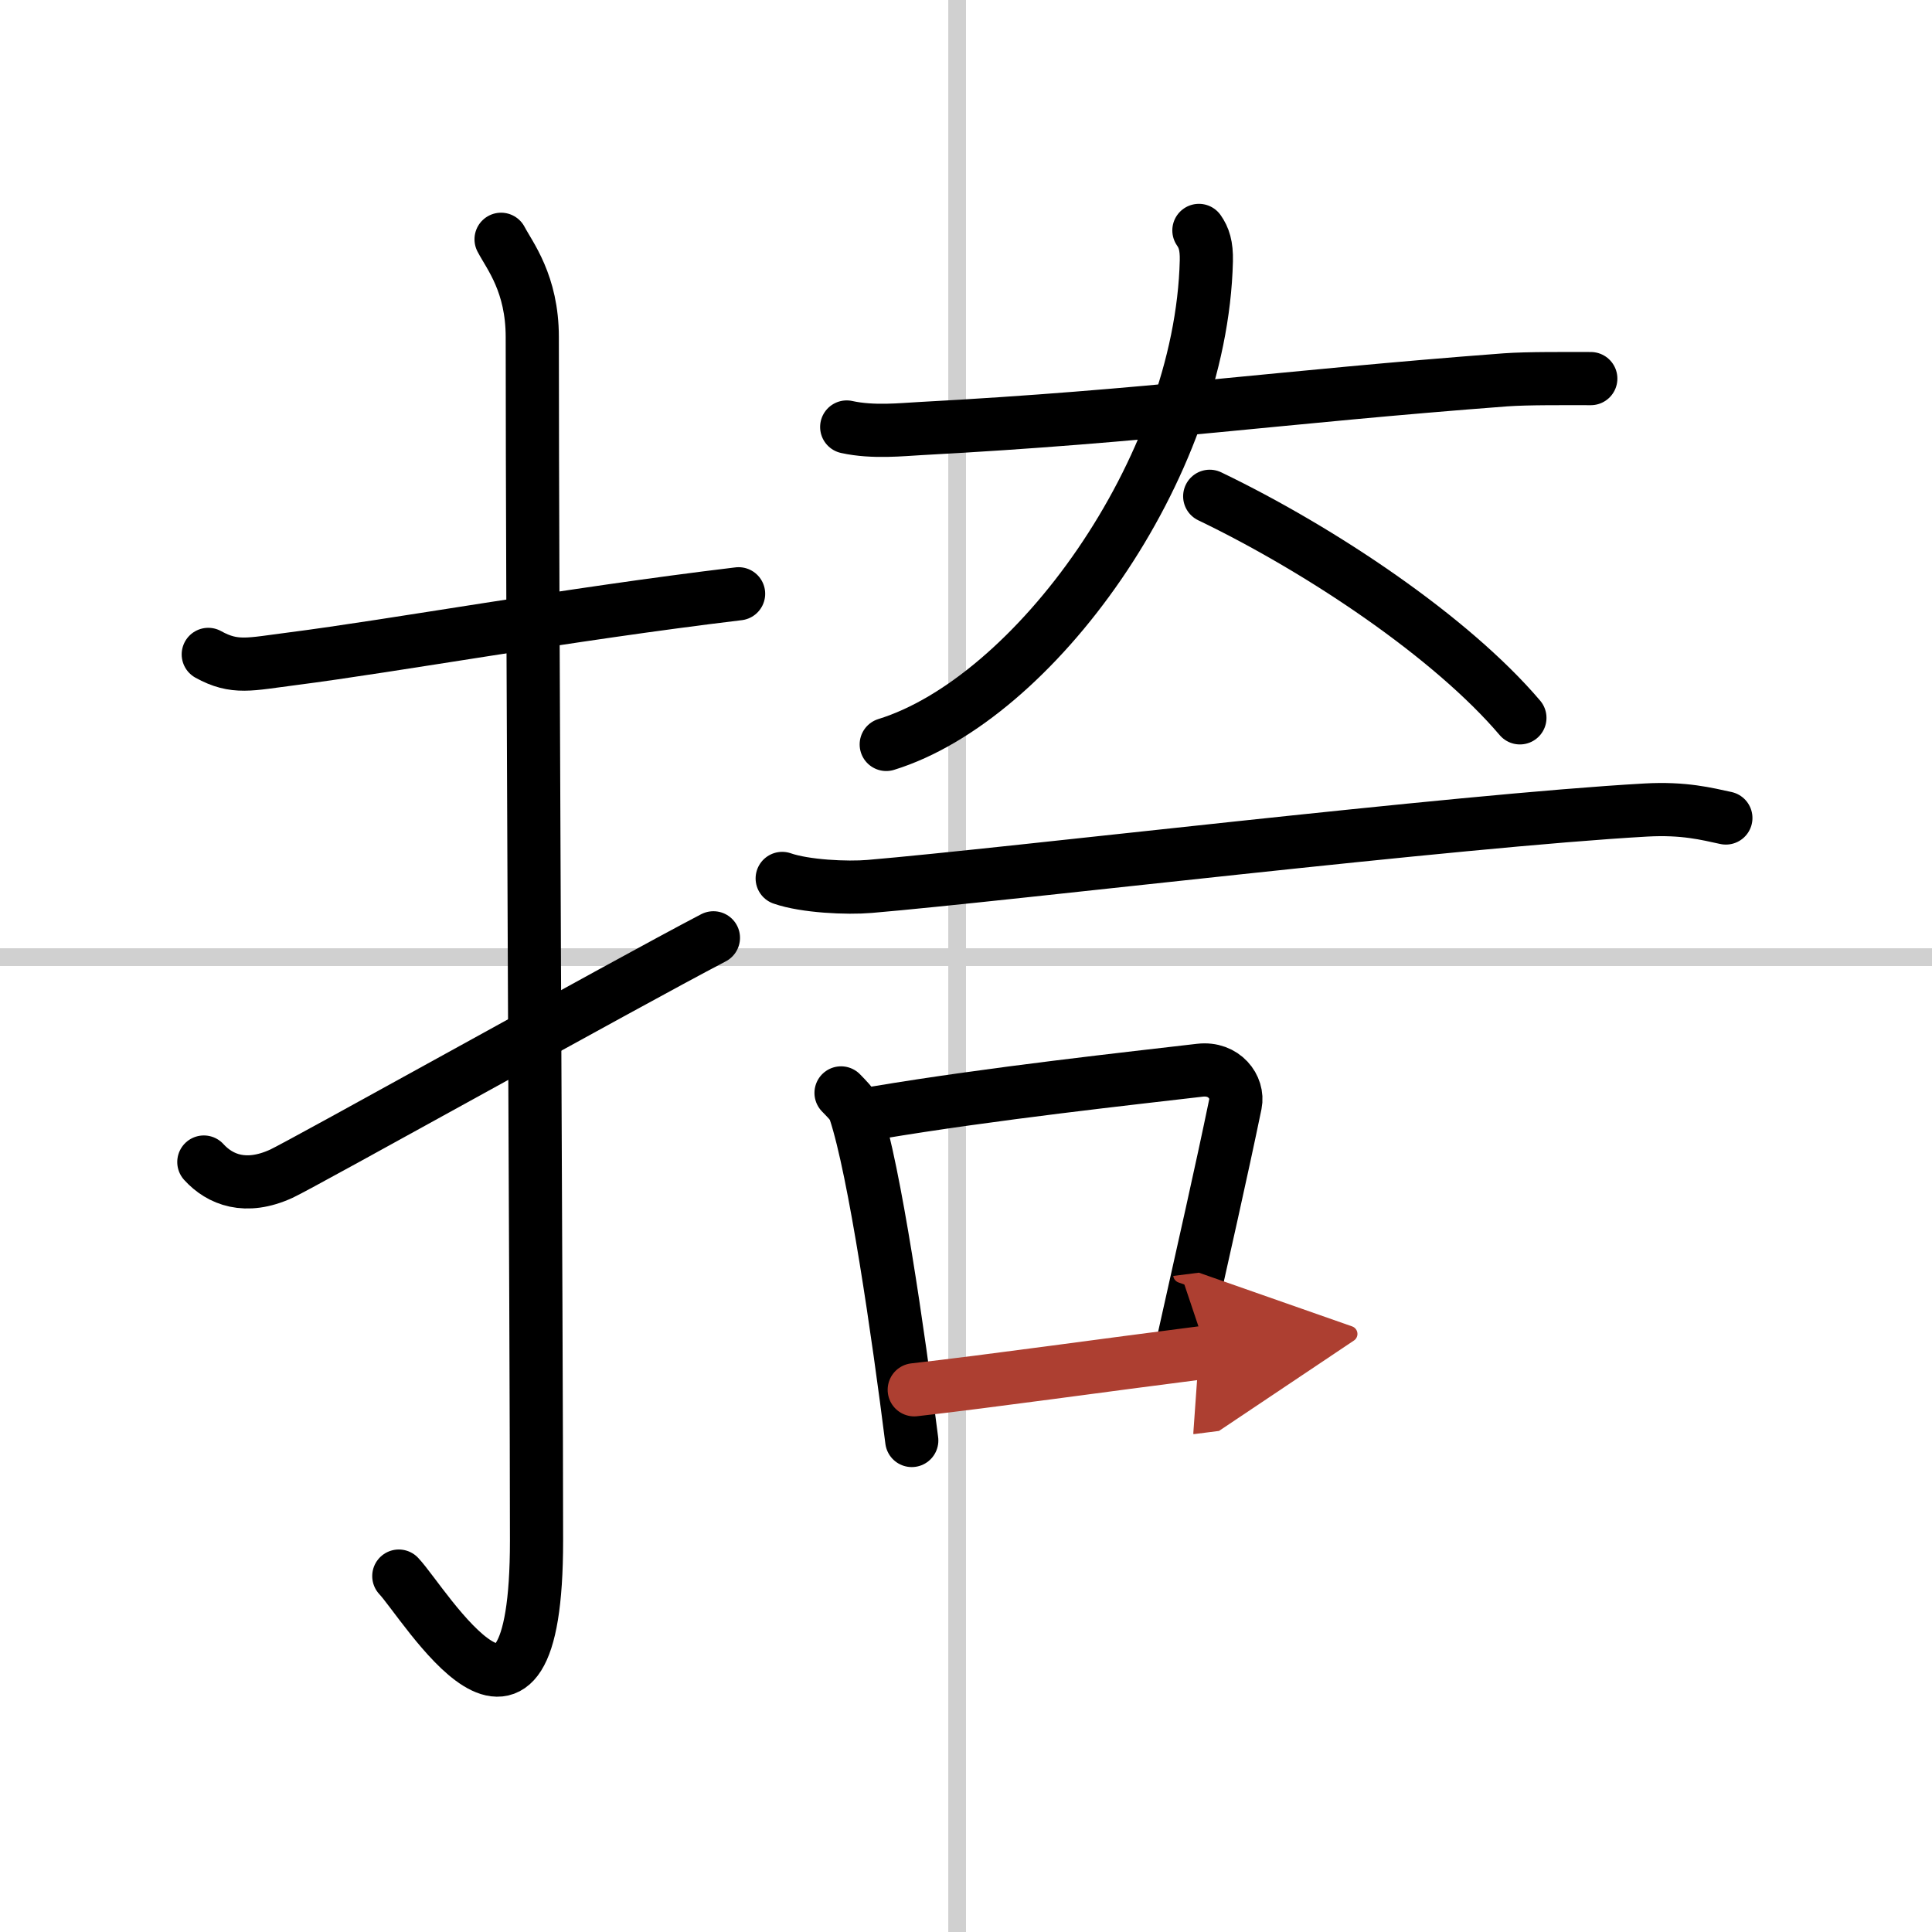
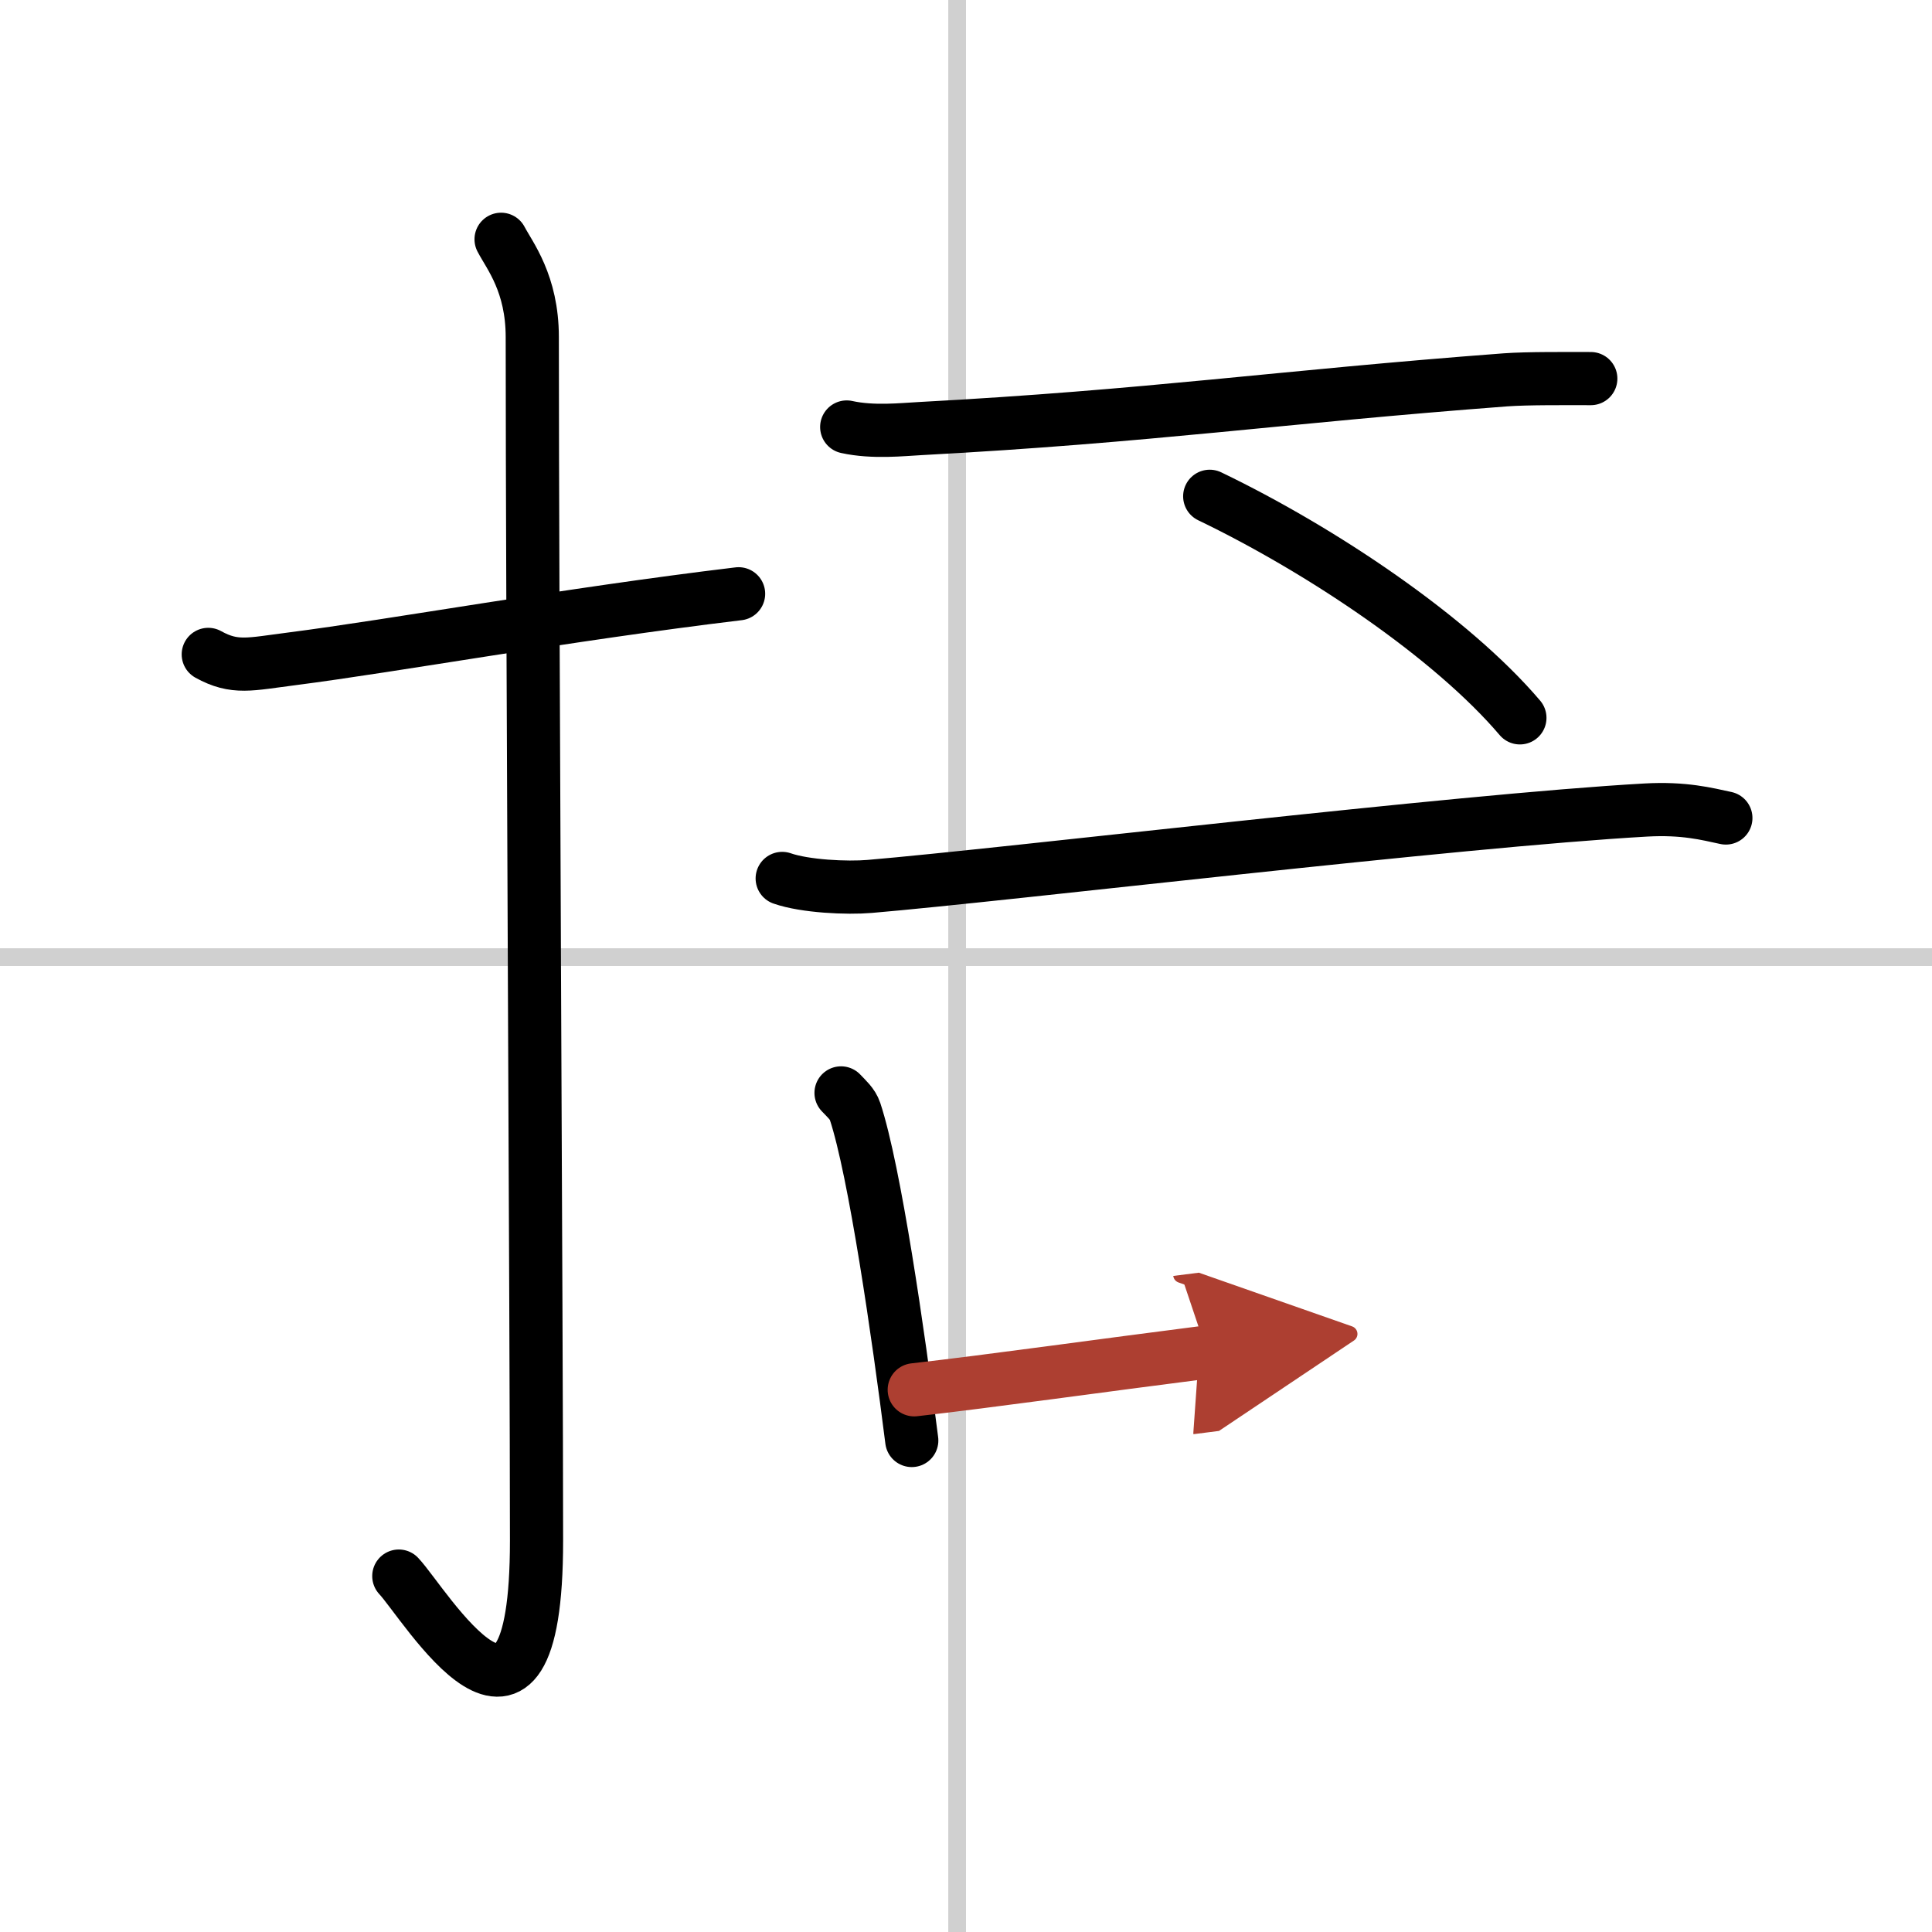
<svg xmlns="http://www.w3.org/2000/svg" width="400" height="400" viewBox="0 0 109 109">
  <defs>
    <marker id="a" markerWidth="4" orient="auto" refX="1" refY="5" viewBox="0 0 10 10">
      <polyline points="0 0 10 5 0 10 1 5" fill="#ad3f31" stroke="#ad3f31" />
    </marker>
  </defs>
  <g fill="none" stroke="#000" stroke-linecap="round" stroke-linejoin="round" stroke-width="3">
    <rect width="100%" height="100%" fill="#fff" stroke="#fff" />
    <line x1="54" x2="54" y2="109" stroke="#d0d0d0" stroke-width="1" />
    <line x2="109" y1="54" y2="54" stroke="#d0d0d0" stroke-width="1" />
    <path d="m11.75 36.92c1.5 0.83 2.35 0.55 4.72 0.25 5.84-0.75 15.46-2.5 25.2-3.67" />
    <path d="m28.27 13.5c0.48 0.92 1.76 2.49 1.76 5.52 0 15.23 0.24 56.46 0.24 67.9 0 14.25-6.32 3.53-7.77 2" />
-     <path d="m11.5 65.56c0.91 1 2.36 1.58 4.37 0.66 1.18-0.54 19.36-10.69 24.38-13.31" />
    <path d="m47.77 24.09c1.49 0.33 3.16 0.14 4.14 0.09 13.05-0.7 20.17-1.78 33.03-2.75 1.23-0.09 3.44-0.07 4.81-0.07" />
-     <path d="M67.64,13c0.28,0.4,0.44,0.86,0.42,1.72C67.77,26.53,58.29,39.44,50,42" />
    <path d="m68.25 28c6.32 3.04 13.64 7.96 17.5 12.5" />
    <path d="m44.13 49.56c1.29 0.45 3.66 0.56 4.94 0.45 7.69-0.65 33.12-3.71 43.79-4.31 2.15-0.12 3.44 0.22 4.51 0.45" />
    <path d="m47.45 61.66c0.32 0.34 0.65 0.62 0.79 1.04 1.11 3.36 2.44 12.54 3.2 18.57" />
-     <path d="m49.44 62.78c6.56-1.1 14.51-1.96 18.26-2.4 1.37-0.16 2.19 0.96 2 1.9-0.81 3.92-1.76 8.08-2.97 13.51" />
    <path d="m51.58 78.41c4.4-0.5 10.47-1.36 16.52-2.13" marker-end="url(#a)" stroke="#ad3f31" />
  </g>
</svg>